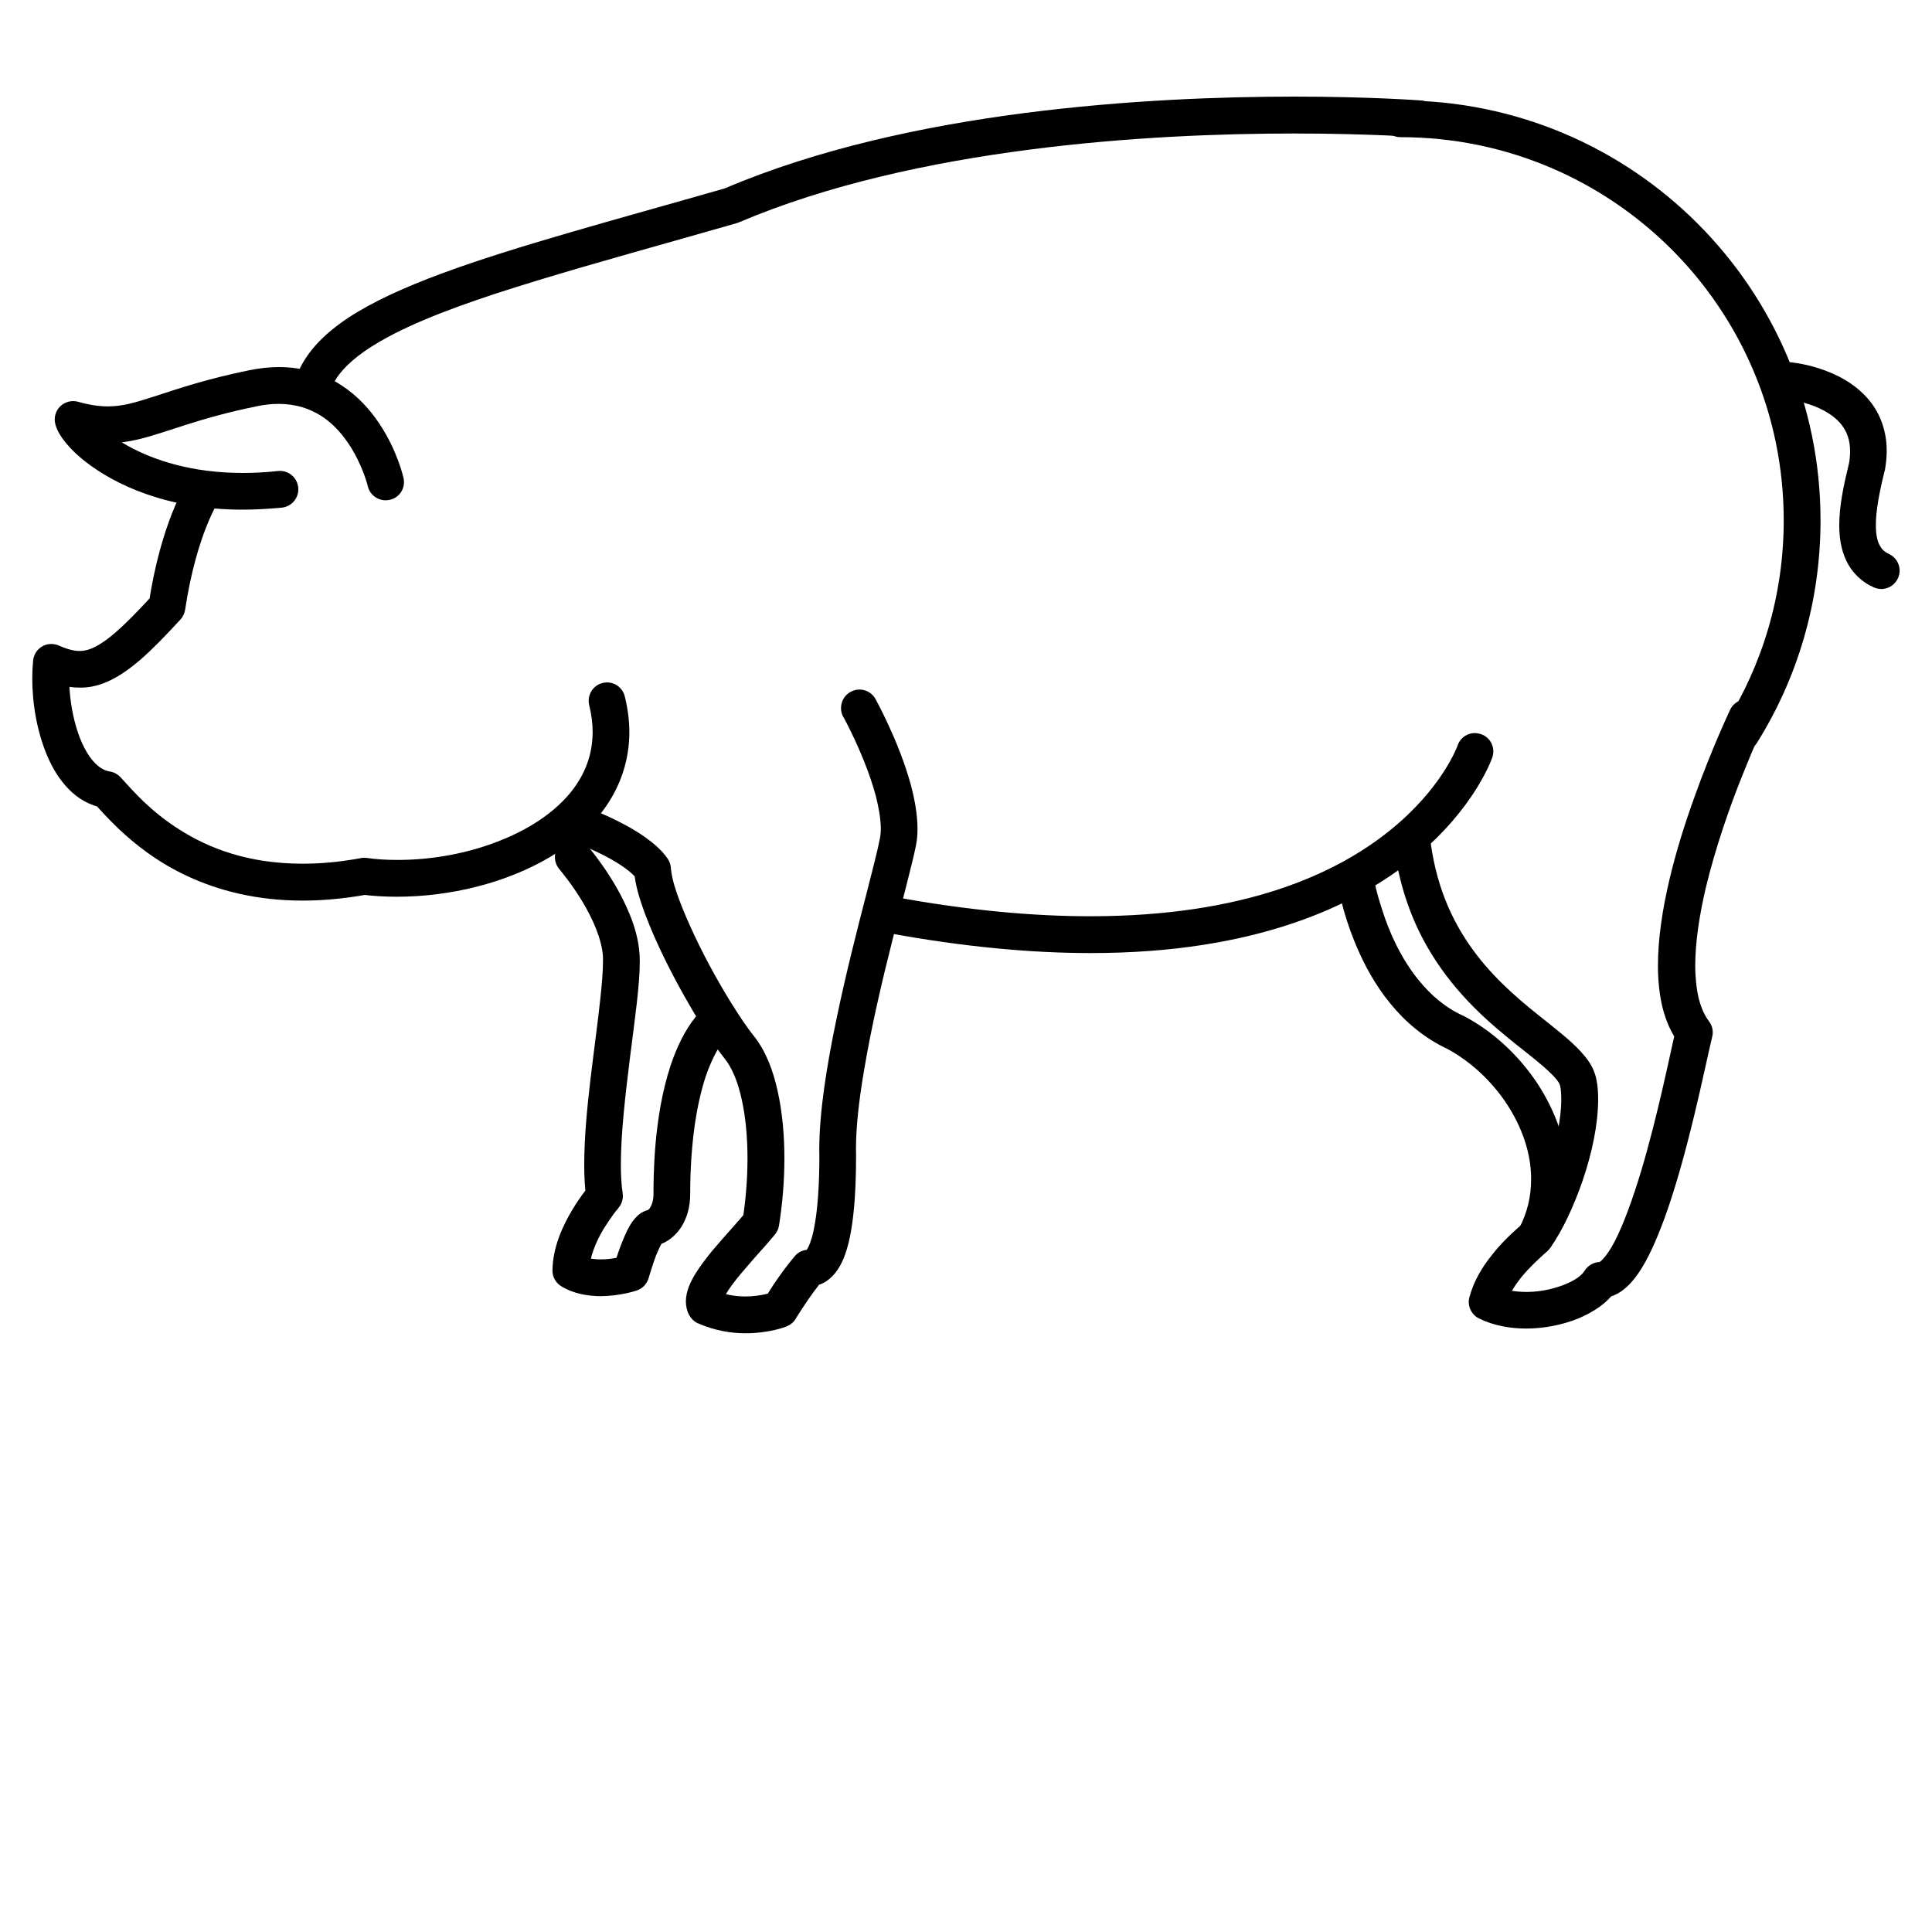
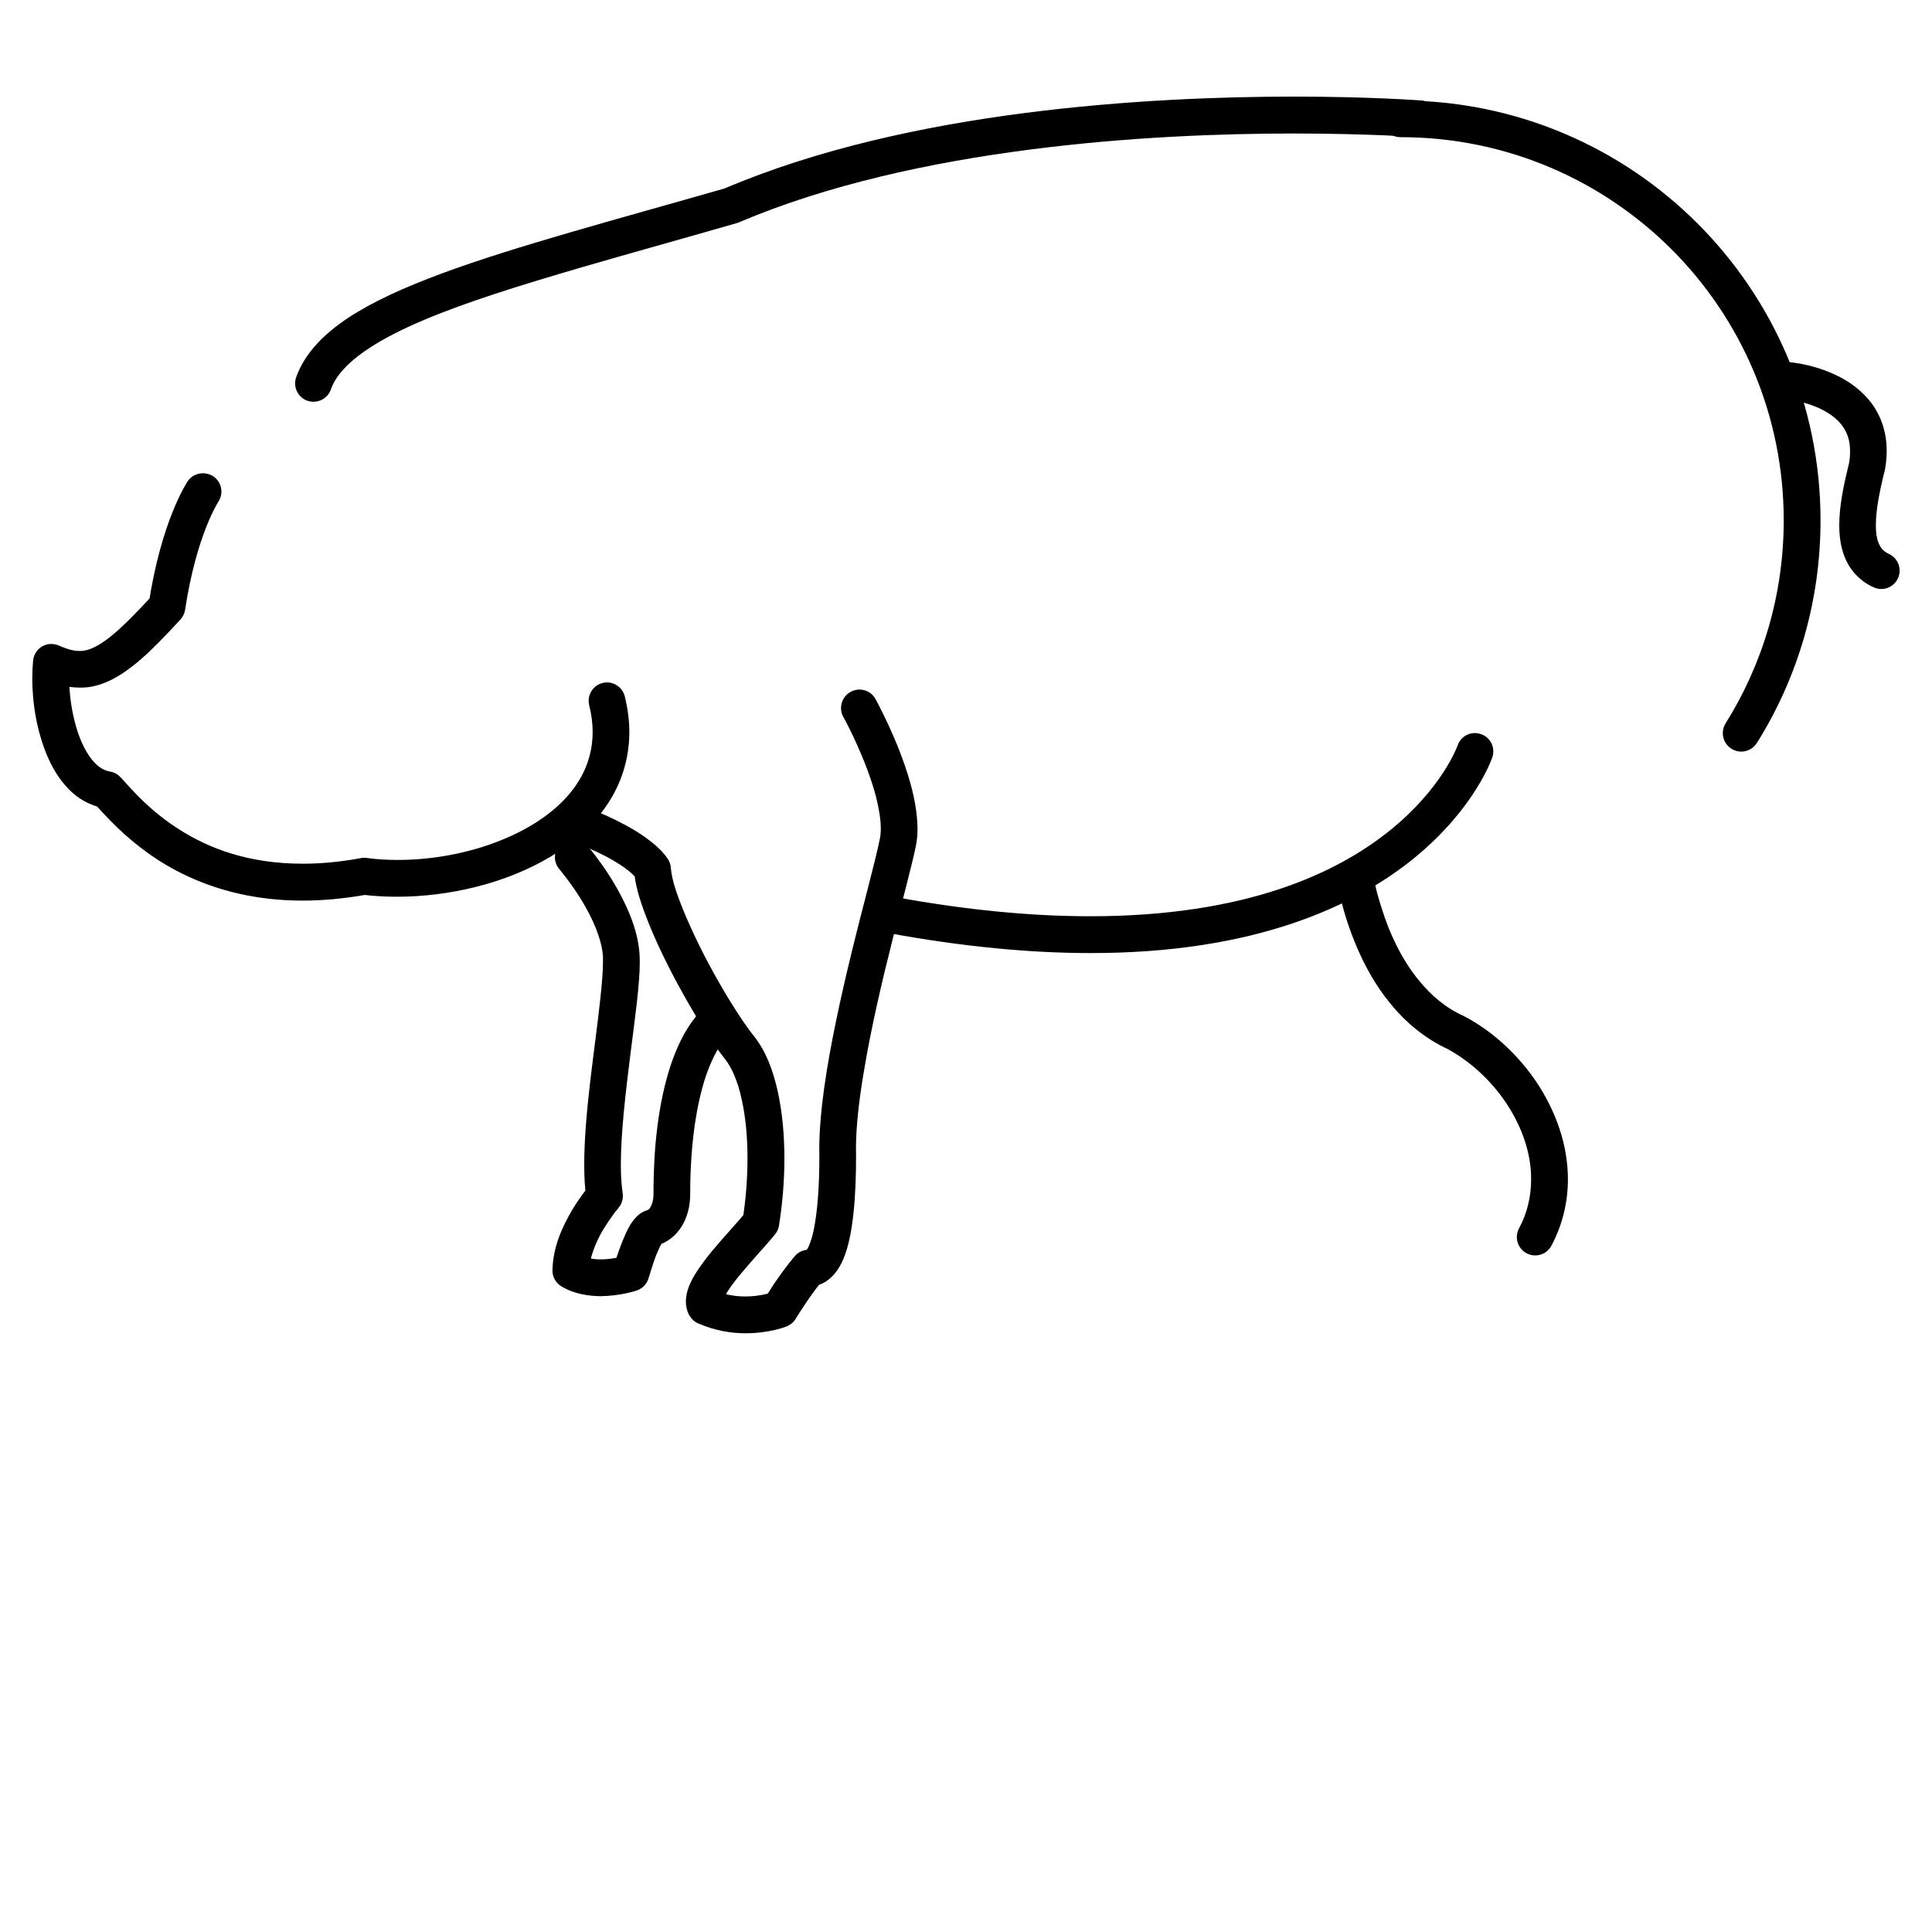
<svg xmlns="http://www.w3.org/2000/svg" version="1.1" id="Ebene_1" x="0px" y="0px" width="20px" height="20px" viewBox="0 0 20 20" enable-background="new 0 0 20 20" xml:space="preserve">
  <g>
    <path d="M14.498,1.42c1.096,0,2.087,0.443,2.807,1.162c0.717,0.718,1.16,1.709,1.16,2.805c0,0.771-0.22,1.492-0.602,2.102   c-0.055,0.09-0.028,0.206,0.061,0.262c0.09,0.057,0.207,0.029,0.264-0.061c0.418-0.668,0.658-1.457,0.658-2.303   c0-2.401-1.947-4.347-4.348-4.347c-0.105,0-0.189,0.085-0.189,0.189C14.309,1.335,14.393,1.42,14.498,1.42z" />
    <path d="M14.712,1.04C14.708,1.04,14.191,1,13.398,1c-0.748,0-1.744,0.035-2.791,0.17C9.561,1.305,8.462,1.542,7.503,1.95   l0.074,0.176L7.525,1.944C6.356,2.279,5.341,2.547,4.57,2.832c-0.385,0.143-0.71,0.29-0.967,0.459   c-0.127,0.085-0.239,0.176-0.33,0.277C3.182,3.669,3.11,3.781,3.066,3.905c-0.035,0.1,0.017,0.208,0.115,0.243   c0.1,0.035,0.209-0.017,0.244-0.116c0.024-0.069,0.066-0.138,0.131-0.209c0.111-0.124,0.293-0.251,0.536-0.374   c0.366-0.186,0.867-0.362,1.467-0.544C6.16,2.721,6.86,2.53,7.63,2.309l0.021-0.008c0.911-0.388,1.981-0.62,3.006-0.752   c1.024-0.133,2.004-0.167,2.739-0.167c0.393,0,0.713,0.01,0.938,0.019c0.112,0.005,0.199,0.01,0.259,0.013   c0.029,0.002,0.053,0.003,0.066,0.004c0.016,0.001,0.021,0.001,0.021,0.001c0.104,0.008,0.196-0.07,0.204-0.175   C14.895,1.139,14.816,1.048,14.712,1.04z" />
    <path d="M1.942,4.983C1.928,5.004,1.667,5.405,1.539,6.254l0.188,0.029l-0.14-0.13C1.38,6.379,1.223,6.534,1.1,6.624   C1.038,6.668,0.987,6.698,0.943,6.715C0.899,6.732,0.862,6.739,0.824,6.739c-0.056,0-0.124-0.016-0.216-0.057   c-0.055-0.023-0.12-0.021-0.172,0.01c-0.052,0.03-0.087,0.084-0.093,0.145C0.337,6.897,0.334,6.958,0.334,7.023   c0,0.259,0.048,0.55,0.156,0.804C0.544,7.954,0.615,8.07,0.71,8.168C0.804,8.265,0.928,8.34,1.074,8.364l0.031-0.187l-0.14,0.128   c0.057,0.063,0.142,0.158,0.256,0.268c0.17,0.162,0.406,0.352,0.722,0.498c0.316,0.147,0.71,0.252,1.189,0.252   c0.208,0,0.431-0.02,0.671-0.063L3.769,9.073L3.745,9.261c0.119,0.015,0.242,0.022,0.367,0.022C4.654,9.282,5.234,9.145,5.697,8.87   c0.232-0.14,0.435-0.314,0.582-0.531c0.147-0.215,0.236-0.475,0.236-0.76c0-0.119-0.016-0.242-0.047-0.369   C6.443,7.107,6.34,7.045,6.239,7.07c-0.102,0.024-0.164,0.128-0.14,0.229c0.025,0.1,0.036,0.193,0.036,0.279   c-0.001,0.209-0.062,0.387-0.17,0.547c-0.162,0.24-0.441,0.438-0.776,0.572C4.856,8.833,4.47,8.903,4.113,8.902   c-0.11,0-0.217-0.006-0.319-0.021C3.775,8.879,3.755,8.879,3.736,8.883C3.517,8.924,3.317,8.941,3.133,8.941   c-0.565,0-0.974-0.161-1.275-0.353C1.707,8.493,1.584,8.39,1.484,8.295c-0.1-0.096-0.176-0.184-0.237-0.25   C1.218,8.015,1.18,7.993,1.138,7.987c-0.054-0.01-0.103-0.035-0.155-0.088C0.905,7.821,0.833,7.682,0.787,7.52   C0.74,7.359,0.716,7.176,0.716,7.02c0-0.053,0.002-0.102,0.007-0.146L0.532,6.856L0.456,7.032c0.121,0.053,0.242,0.086,0.369,0.086   C0.912,7.12,0.999,7.102,1.082,7.069C1.207,7.02,1.323,6.94,1.449,6.833c0.125-0.108,0.259-0.246,0.419-0.42   c0.025-0.027,0.042-0.063,0.048-0.1c0.06-0.396,0.149-0.682,0.222-0.865c0.036-0.091,0.068-0.156,0.091-0.199   c0.011-0.021,0.02-0.035,0.025-0.045l0.005-0.009L2.26,5.194L2.19,5.147l0.07,0.047l0,0L2.19,5.147l0.07,0.047   C2.318,5.107,2.295,4.989,2.207,4.93C2.119,4.874,2,4.896,1.942,4.983z" />
    <path d="M15.09,7.715l0.069,0.025L15.09,7.715L15.09,7.715l0.069,0.025L15.09,7.715c-0.002,0.006-0.158,0.445-0.706,0.885   s-1.489,0.885-3.097,0.885c-0.586,0-1.26-0.059-2.032-0.201c-0.104-0.02-0.203,0.049-0.222,0.152   C9.014,9.54,9.083,9.638,9.185,9.657c0.794,0.146,1.49,0.209,2.102,0.209c1.704,0.002,2.75-0.488,3.363-0.992   s0.791-1.012,0.799-1.035c0.033-0.1-0.02-0.207-0.118-0.239C15.23,7.564,15.124,7.618,15.09,7.715z" />
    <path d="M18.492,4.133L18.492,4.133L18.492,4.133L18.492,4.133L18.492,4.133L18.492,4.133c0.011,0,0.201,0.022,0.365,0.105   c0.084,0.042,0.16,0.097,0.211,0.165c0.051,0.069,0.084,0.149,0.084,0.271c0,0.04-0.004,0.083-0.012,0.13l0.188,0.034l-0.186-0.047   c-0.056,0.228-0.102,0.443-0.102,0.646c0,0.128,0.018,0.253,0.074,0.37c0.054,0.114,0.154,0.217,0.281,0.272   c0.096,0.045,0.207,0.004,0.252-0.092s0.002-0.209-0.094-0.253c-0.053-0.026-0.076-0.052-0.098-0.095s-0.037-0.112-0.036-0.204   c-0.001-0.146,0.036-0.339,0.089-0.554l0.004-0.012c0.012-0.068,0.019-0.136,0.019-0.2c0.001-0.207-0.068-0.383-0.171-0.513   c-0.156-0.195-0.367-0.29-0.534-0.344c-0.168-0.053-0.298-0.063-0.308-0.063c-0.104-0.008-0.196,0.07-0.205,0.175   C18.309,4.034,18.389,4.125,18.492,4.133z" />
-     <path d="M17.911,7.346c-0.001,0.004-0.187,0.391-0.372,0.91c-0.094,0.261-0.188,0.555-0.258,0.854   c-0.07,0.298-0.118,0.603-0.118,0.886c0,0.149,0.014,0.295,0.047,0.433c0.035,0.137,0.089,0.266,0.174,0.377l0.151-0.115   l-0.186-0.043c-0.063,0.279-0.192,0.914-0.36,1.475c-0.085,0.281-0.179,0.543-0.271,0.723c-0.045,0.088-0.092,0.154-0.126,0.189   c-0.018,0.02-0.029,0.027-0.035,0.029l-0.002,0.002l0.004,0.012l-0.002-0.012h-0.002l0.004,0.012l-0.002-0.012l0.008,0.035v-0.037   l-0.008,0.002l0.008,0.035v-0.037c-0.067,0-0.129,0.037-0.164,0.094c-0.008,0.014-0.029,0.039-0.065,0.066   c-0.054,0.039-0.137,0.078-0.231,0.105c-0.095,0.029-0.201,0.045-0.304,0.045c-0.12,0-0.233-0.021-0.321-0.066l-0.084,0.17   l0.185,0.051c0.026-0.104,0.087-0.205,0.166-0.305c0.08-0.098,0.177-0.189,0.272-0.273l0.029-0.033   c0.127-0.18,0.245-0.432,0.339-0.707c0.093-0.275,0.156-0.568,0.157-0.83c0-0.068-0.004-0.135-0.016-0.197   c-0.019-0.104-0.068-0.186-0.127-0.256c-0.104-0.125-0.239-0.23-0.393-0.354c-0.229-0.181-0.494-0.394-0.719-0.686   s-0.41-0.659-0.479-1.165c-0.016-0.104-0.109-0.178-0.215-0.162c-0.104,0.016-0.177,0.109-0.162,0.214   c0.06,0.437,0.199,0.795,0.379,1.089c0.267,0.44,0.615,0.734,0.892,0.955c0.138,0.109,0.258,0.203,0.338,0.281   c0.04,0.037,0.069,0.07,0.087,0.096c0.018,0.027,0.021,0.043,0.023,0.051c0.007,0.037,0.01,0.082,0.01,0.135   c0.001,0.195-0.055,0.463-0.137,0.709s-0.194,0.479-0.287,0.607l0.152,0.109l-0.123-0.143c-0.104,0.09-0.219,0.195-0.318,0.322   c-0.102,0.125-0.191,0.27-0.238,0.443c-0.023,0.086,0.018,0.178,0.098,0.219c0.155,0.076,0.325,0.105,0.491,0.105   c0.19,0,0.376-0.039,0.538-0.104c0.08-0.033,0.154-0.074,0.221-0.121c0.067-0.049,0.125-0.105,0.17-0.178l-0.164-0.1v0.191   c0.063,0,0.125-0.021,0.175-0.047c0.094-0.051,0.157-0.125,0.219-0.211c0.103-0.15,0.188-0.346,0.269-0.564   c0.121-0.33,0.225-0.719,0.309-1.066c0.085-0.35,0.148-0.658,0.188-0.822c0.014-0.057,0-0.113-0.033-0.158   c-0.047-0.061-0.082-0.14-0.107-0.238c-0.023-0.098-0.036-0.215-0.036-0.34c0-0.24,0.043-0.52,0.108-0.799   c0.101-0.422,0.25-0.846,0.377-1.162c0.063-0.158,0.119-0.291,0.16-0.384c0.021-0.045,0.037-0.081,0.049-0.104   c0.006-0.012,0.01-0.021,0.013-0.027l0.004-0.009c0.046-0.095,0.007-0.208-0.089-0.253C18.07,7.211,17.957,7.252,17.911,7.346z" />
    <path d="M8.73,7.422l0.004,0.006c0.021,0.037,0.119,0.224,0.211,0.453c0.046,0.115,0.09,0.24,0.122,0.361   c0.031,0.123,0.051,0.24,0.051,0.336c0,0.041-0.004,0.076-0.01,0.106C9.086,8.797,9.035,8.997,8.972,9.243   c-0.095,0.366-0.217,0.842-0.315,1.316c-0.099,0.475-0.175,0.949-0.176,1.336c0,0.021,0.001,0.047,0.001,0.068l0.19-0.006h-0.19   c0.001,0.316-0.02,0.602-0.061,0.787c-0.02,0.094-0.048,0.162-0.066,0.189l-0.01,0.012l-0.001,0.002l0.008,0.01l-0.007-0.012   l-0.001,0.002l0.008,0.01l-0.007-0.012l0.027,0.043v-0.051l-0.027,0.008l0.027,0.043v-0.051c-0.055,0-0.107,0.023-0.144,0.066   c-0.083,0.098-0.161,0.207-0.22,0.295c-0.058,0.088-0.097,0.152-0.098,0.154l0.163,0.098l-0.07-0.178l0.026,0.066l-0.023-0.064   H8.005l0.026,0.066l-0.025-0.066c-0.004,0.002-0.127,0.047-0.29,0.047c-0.102,0-0.218-0.018-0.337-0.068l-0.076,0.176l0.165-0.096   L7.4,13.473h0.079c0-0.006-0.002-0.021-0.012-0.039L7.4,13.473h0.079H7.456l0.023,0.004v-0.004H7.456l0.023,0.004   c0,0,0.002-0.014,0.01-0.031c0.015-0.033,0.045-0.084,0.085-0.139c0.061-0.084,0.143-0.178,0.224-0.271   c0.082-0.092,0.163-0.182,0.227-0.26c0.021-0.027,0.034-0.057,0.039-0.088c0.035-0.219,0.056-0.457,0.056-0.695   c0-0.24-0.021-0.477-0.069-0.695c-0.048-0.219-0.123-0.418-0.249-0.576c-0.067-0.082-0.156-0.215-0.249-0.366   C7.411,10.125,7.26,9.846,7.145,9.588c-0.058-0.127-0.107-0.25-0.143-0.355S6.948,9.038,6.945,8.987   C6.943,8.952,6.931,8.918,6.911,8.888C6.848,8.797,6.765,8.729,6.679,8.667C6.55,8.575,6.407,8.504,6.296,8.452   C6.184,8.401,6.102,8.372,6.099,8.37C6,8.334,5.891,8.385,5.854,8.484C5.819,8.583,5.869,8.692,5.968,8.728l0.004,0.001   c0.026,0.01,0.159,0.063,0.298,0.135c0.069,0.037,0.141,0.079,0.2,0.122c0.06,0.043,0.107,0.089,0.129,0.121l0.155-0.108   l-0.19,0.01C6.573,9.152,6.619,9.306,6.685,9.48c0.098,0.259,0.242,0.552,0.391,0.817c0.15,0.269,0.303,0.507,0.426,0.662   c0.073,0.09,0.137,0.238,0.176,0.422c0.041,0.182,0.06,0.395,0.06,0.611s-0.019,0.438-0.05,0.635l0.188,0.031l-0.148-0.119   c-0.081,0.102-0.229,0.258-0.359,0.414c-0.065,0.08-0.126,0.16-0.176,0.242c-0.024,0.041-0.046,0.082-0.063,0.127   s-0.029,0.094-0.03,0.15c0,0.047,0.011,0.102,0.038,0.148c0.021,0.035,0.052,0.064,0.09,0.08c0.175,0.076,0.345,0.102,0.488,0.102   c0.246,0,0.416-0.066,0.43-0.072c0.039-0.018,0.071-0.043,0.092-0.08l0.006-0.01c0.028-0.045,0.158-0.252,0.275-0.389l-0.146-0.123   v0.189c0.065,0.002,0.132-0.021,0.183-0.055c0.09-0.063,0.138-0.145,0.175-0.23c0.055-0.133,0.084-0.289,0.104-0.471   c0.02-0.184,0.027-0.387,0.027-0.604v-0.006c-0.001-0.02-0.001-0.037-0.001-0.059c0-0.225,0.031-0.504,0.082-0.801   c0.074-0.449,0.189-0.939,0.296-1.361c0.053-0.212,0.104-0.406,0.146-0.572s0.076-0.302,0.096-0.4   C9.493,8.7,9.498,8.64,9.498,8.579c-0.001-0.152-0.03-0.31-0.071-0.461c-0.124-0.451-0.36-0.873-0.364-0.882   C9.012,7.144,8.897,7.111,8.804,7.163C8.713,7.213,8.679,7.331,8.73,7.422z" />
    <path d="M5.79,8.997L5.79,8.997C5.8,9.01,5.913,9.143,6.023,9.323c0.055,0.092,0.108,0.191,0.148,0.293   c0.04,0.103,0.066,0.202,0.071,0.288c0,0.015,0,0.032,0,0.052c0,0.097-0.011,0.235-0.029,0.396   c-0.026,0.244-0.067,0.537-0.102,0.833c-0.035,0.299-0.063,0.602-0.063,0.871c0,0.125,0.006,0.244,0.022,0.354l0.188-0.027   l-0.144-0.127c-0.004,0.008-0.098,0.113-0.194,0.275c-0.095,0.162-0.198,0.377-0.201,0.623c0,0.066,0.035,0.127,0.092,0.162   c0.137,0.082,0.282,0.1,0.405,0.102c0.206-0.002,0.365-0.055,0.376-0.059c0.061-0.021,0.105-0.068,0.123-0.131l0.001-0.002   c0.006-0.021,0.038-0.129,0.075-0.229c0.02-0.047,0.04-0.094,0.057-0.121l0.009-0.016l0.003-0.004l-0.046-0.039l0.036,0.049   l0.01-0.01l-0.046-0.039l0.036,0.049l-0.08-0.105l0.032,0.129c0.025-0.008,0.04-0.018,0.048-0.021l-0.08-0.107l0.032,0.129l0,0   c0.107-0.027,0.193-0.1,0.252-0.191c0.059-0.094,0.091-0.209,0.091-0.342c0-0.098,0.001-0.393,0.048-0.719   c0.024-0.164,0.06-0.334,0.11-0.488c0.052-0.154,0.119-0.293,0.199-0.393c0.064-0.08,0.052-0.201-0.03-0.267   c-0.082-0.066-0.201-0.052-0.267,0.031c-0.12,0.148-0.202,0.326-0.263,0.508c-0.091,0.275-0.134,0.566-0.156,0.811   c-0.021,0.244-0.021,0.441-0.021,0.518c0,0.068-0.017,0.113-0.033,0.139c-0.007,0.014-0.015,0.021-0.02,0.023l-0.005,0.004   l0.005,0.008l-0.003-0.008H6.707l0.005,0.008l-0.003-0.008H6.71c-0.074,0.02-0.108,0.057-0.135,0.086   c-0.045,0.051-0.071,0.102-0.097,0.158c-0.038,0.082-0.069,0.17-0.092,0.238c-0.021,0.068-0.037,0.121-0.037,0.123l0.182,0.051   l-0.06-0.182l0.011,0.031l-0.01-0.031H6.471l0.011,0.031l-0.01-0.031C6.466,13,6.341,13.039,6.216,13.037   c-0.082,0-0.158-0.016-0.208-0.047L5.91,13.154H6.1c-0.001-0.127,0.068-0.299,0.147-0.43c0.04-0.064,0.079-0.121,0.108-0.16   c0.015-0.02,0.026-0.035,0.035-0.043l0.009-0.012l0.002-0.004l0,0c0.037-0.041,0.053-0.098,0.045-0.152   c-0.013-0.084-0.019-0.186-0.019-0.299c0-0.322,0.048-0.732,0.096-1.117c0.024-0.191,0.049-0.377,0.068-0.543   c0.019-0.168,0.032-0.315,0.032-0.438c0-0.025-0.001-0.049-0.002-0.072c-0.009-0.147-0.049-0.289-0.103-0.42   c-0.16-0.393-0.436-0.707-0.442-0.715c-0.068-0.08-0.188-0.088-0.267-0.021C5.731,8.797,5.722,8.917,5.79,8.997z" />
-     <path d="M4.177,4.948C4.174,4.934,4.114,4.666,3.926,4.384C3.832,4.243,3.705,4.099,3.532,3.987C3.361,3.875,3.142,3.799,2.886,3.8   C2.79,3.8,2.69,3.811,2.584,3.832C2.148,3.921,1.854,4.02,1.631,4.093c-0.11,0.036-0.203,0.065-0.285,0.085   c-0.082,0.019-0.154,0.029-0.23,0.029c-0.086,0-0.183-0.013-0.308-0.048c-0.065-0.018-0.135,0-0.184,0.047S0.556,4.323,0.572,4.388   c0.015,0.058,0.04,0.101,0.071,0.146c0.055,0.077,0.131,0.158,0.235,0.24c0.309,0.244,0.856,0.502,1.634,0.502   c0.129,0,0.265-0.008,0.407-0.021c0.104-0.012,0.18-0.106,0.168-0.211c-0.012-0.104-0.105-0.18-0.21-0.168   C2.749,4.89,2.627,4.896,2.512,4.896c-0.527,0-0.922-0.133-1.188-0.28C1.191,4.542,1.091,4.465,1.026,4.4   C0.993,4.368,0.97,4.339,0.956,4.318L0.94,4.294L0.938,4.29L0.9,4.306l0.04-0.009L0.938,4.291L0.9,4.306l0.04-0.009L0.755,4.342   L0.704,4.525c0.15,0.042,0.284,0.063,0.411,0.063c0.112,0,0.216-0.016,0.318-0.04c0.308-0.074,0.603-0.215,1.228-0.343   c0.082-0.017,0.157-0.024,0.226-0.024C3.07,4.182,3.208,4.232,3.326,4.306c0.176,0.113,0.3,0.294,0.377,0.452   c0.038,0.078,0.065,0.148,0.082,0.199c0.008,0.024,0.014,0.045,0.018,0.058l0.003,0.017l0.001,0.002L3.83,5.026L3.807,5.032l0,0   L3.83,5.026L3.807,5.032C3.83,5.133,3.932,5.198,4.035,5.174C4.138,5.152,4.201,5.049,4.177,4.948z" />
    <path d="M13.837,9.099c0.002,0.01,0.047,0.329,0.21,0.708c0.081,0.189,0.192,0.395,0.346,0.582c0.152,0.187,0.351,0.359,0.6,0.474   l0.078-0.172l-0.09,0.166c0.233,0.125,0.457,0.328,0.615,0.568c0.159,0.24,0.256,0.516,0.254,0.783   c0,0.172-0.037,0.344-0.125,0.508c-0.05,0.094-0.015,0.207,0.078,0.258c0.094,0.049,0.208,0.014,0.258-0.08   c0.117-0.221,0.17-0.455,0.17-0.686c0-0.357-0.125-0.701-0.317-0.994c-0.194-0.291-0.457-0.535-0.751-0.691l-0.012-0.006   c-0.188-0.084-0.338-0.215-0.463-0.368C14.5,9.92,14.378,9.642,14.309,9.42c-0.037-0.11-0.062-0.205-0.076-0.272   c-0.008-0.032-0.012-0.06-0.015-0.077l-0.004-0.021l-0.001-0.004l0,0c-0.015-0.104-0.111-0.176-0.215-0.16   C13.895,8.9,13.822,8.995,13.837,9.099z" />
  </g>
</svg>